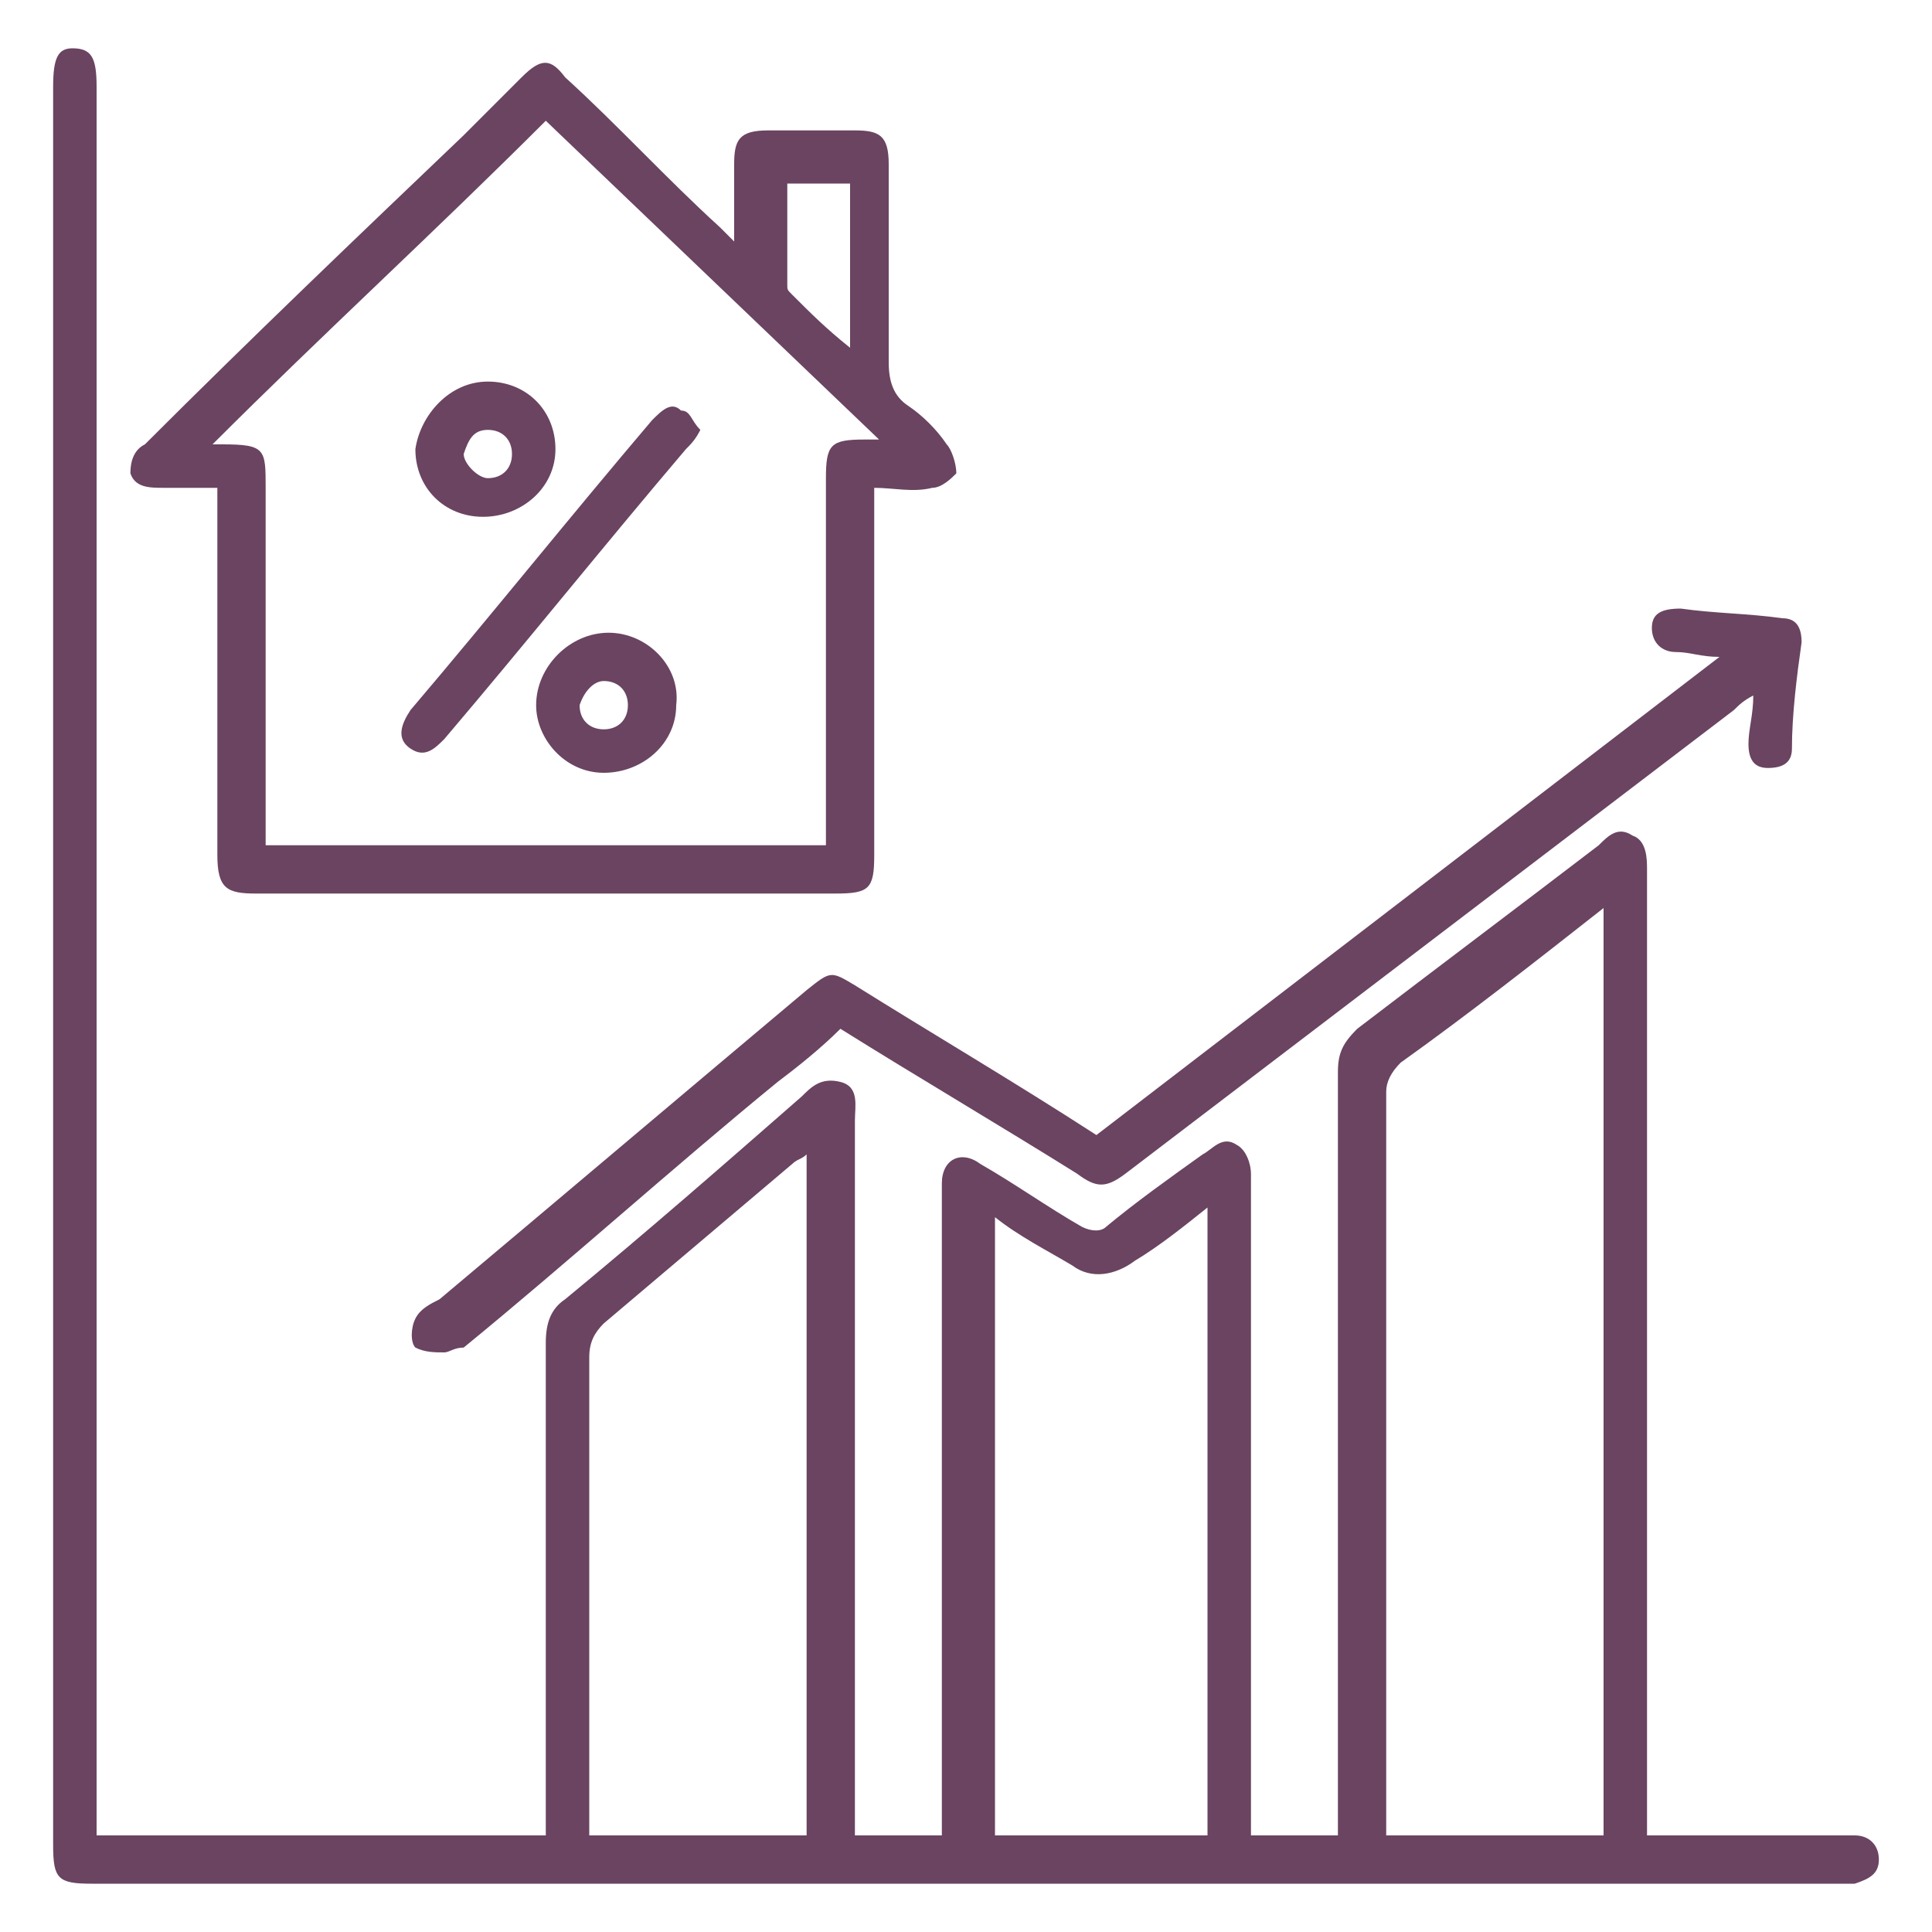
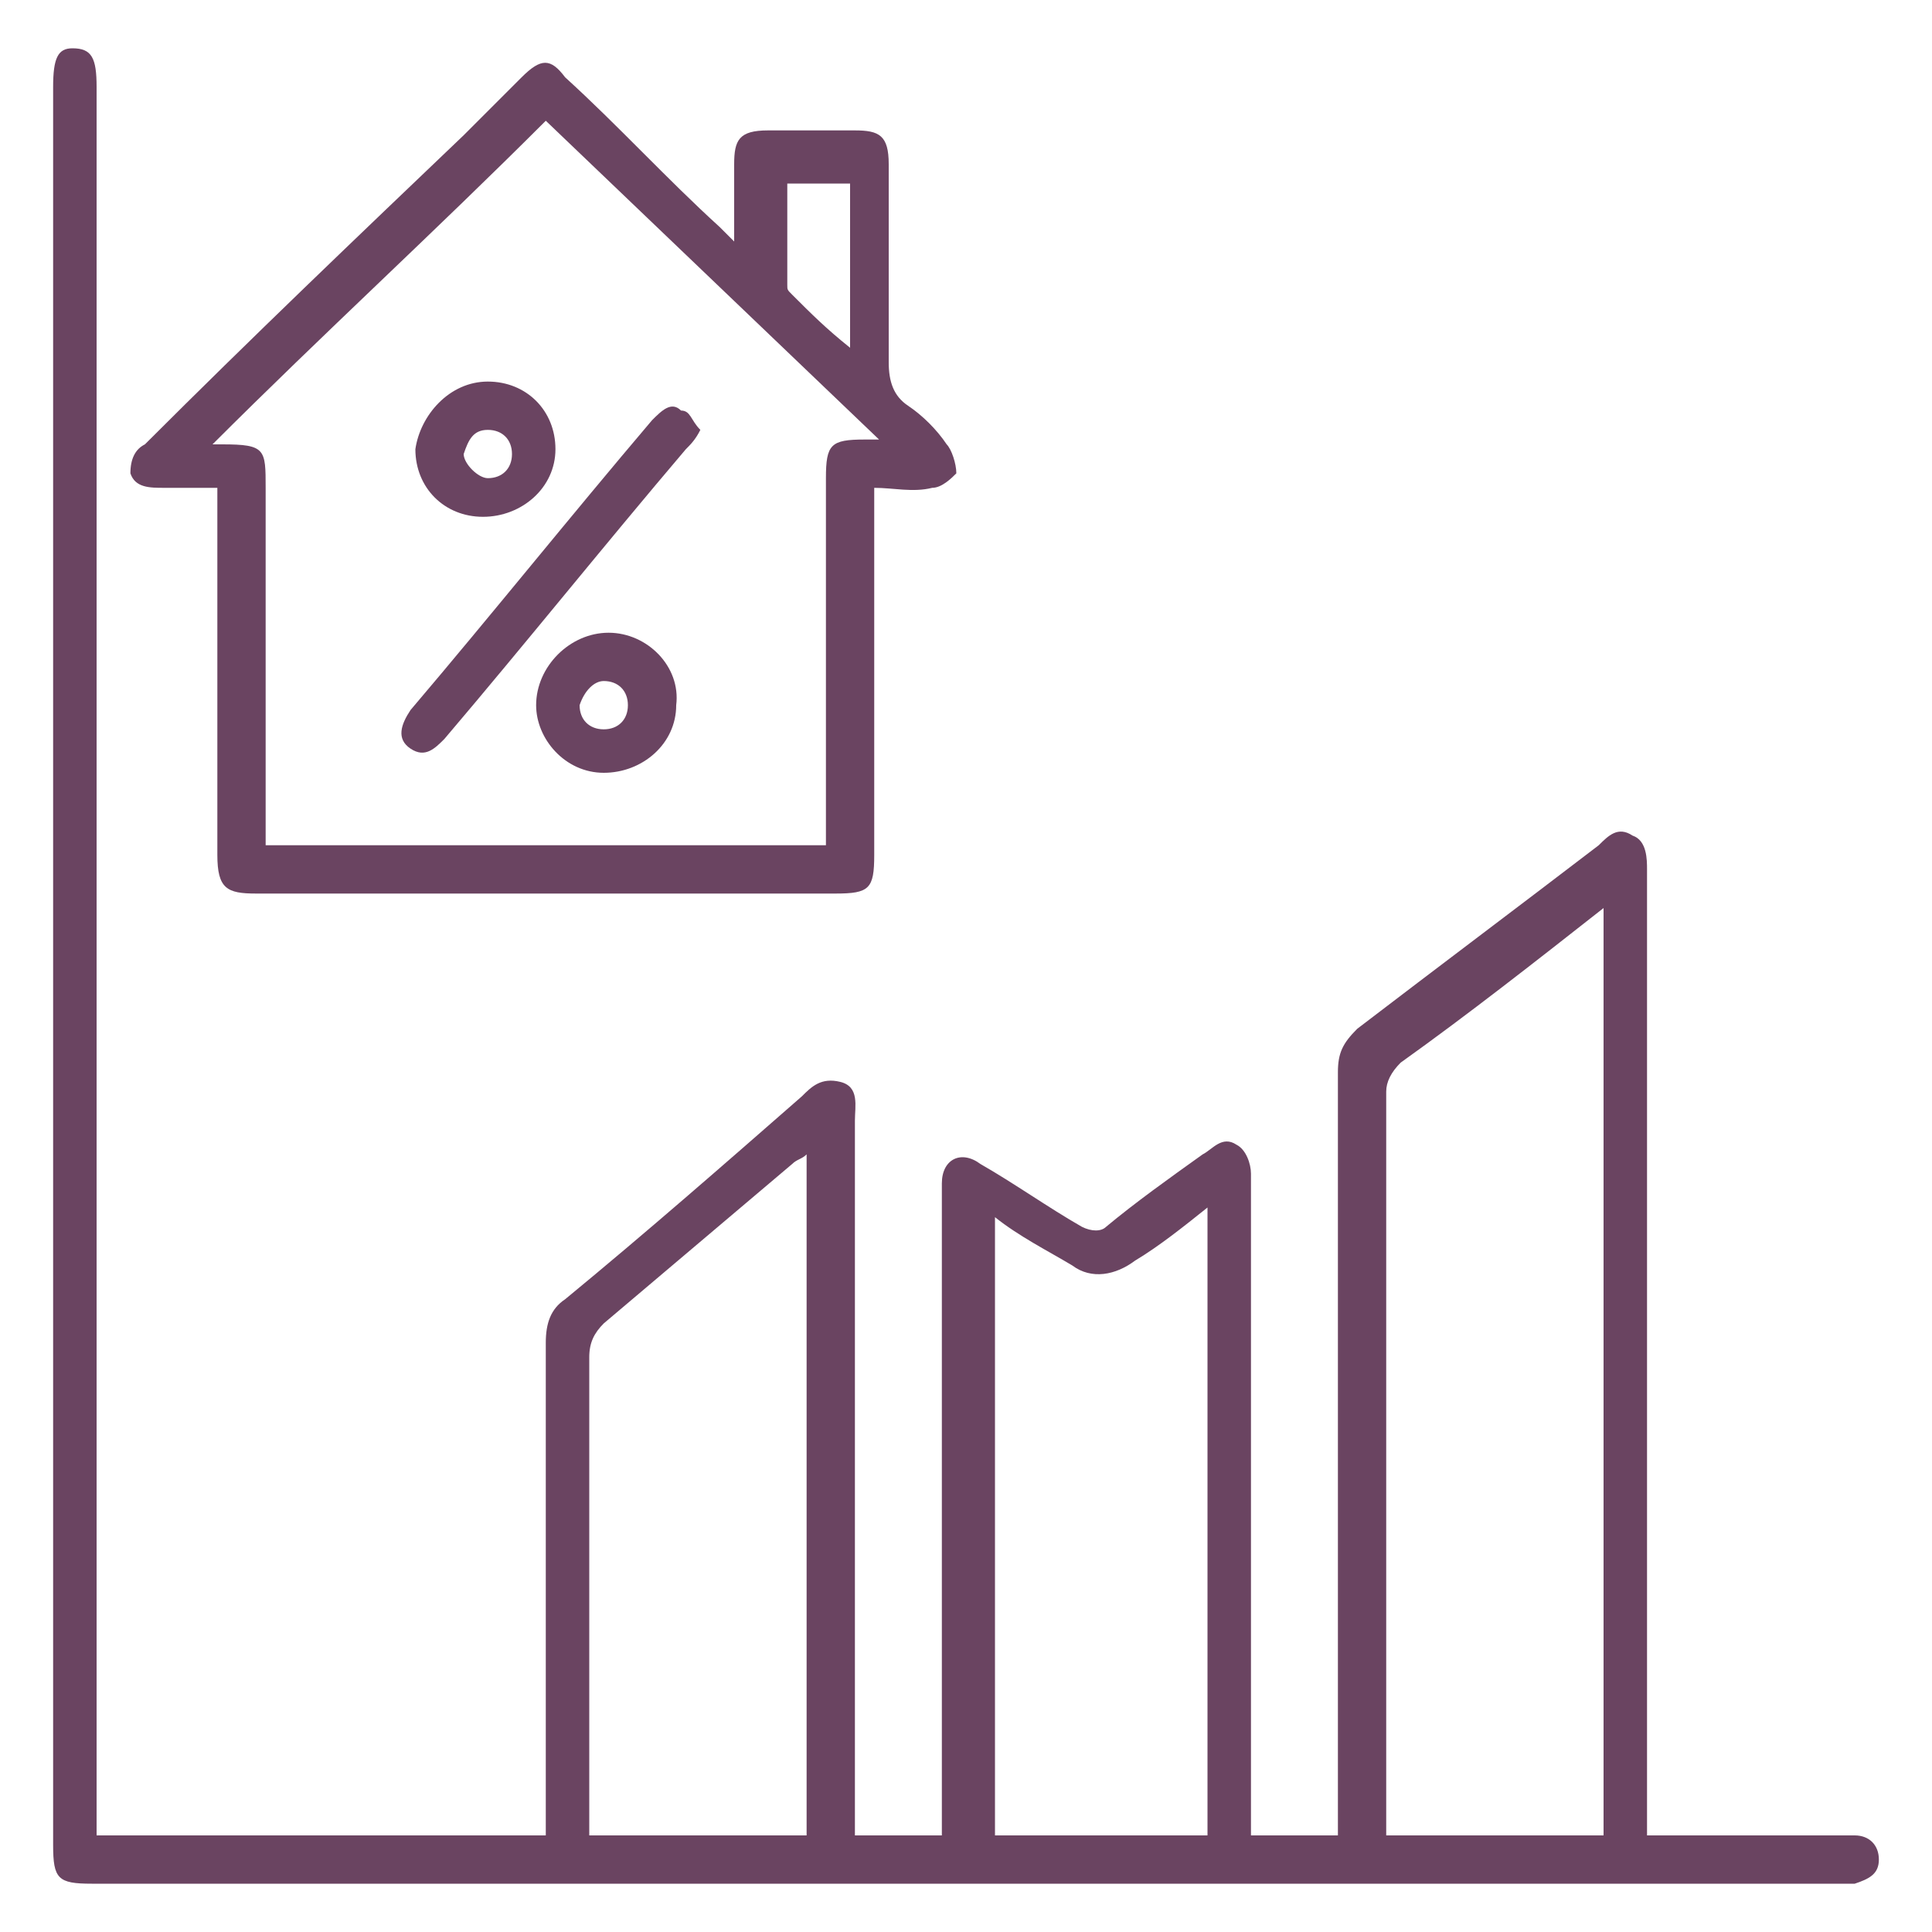
<svg xmlns="http://www.w3.org/2000/svg" xmlns:xlink="http://www.w3.org/1999/xlink" version="1.1" id="Layer_1" x="0px" y="0px" viewBox="0 0 40 40" style="enable-background:new 0 0 40 40;" xml:space="preserve">
  <style type="text/css">
	.st0{clip-path:url(#SVGID_00000172411805830662915980000010247222491809451914_);}
	.st1{fill:#6A4461;}
</style>
  <g>
    <defs>
      <rect id="SVGID_1_" x="1.1" y="1" width="37.8" height="38" />
    </defs>
    <clipPath id="SVGID_00000054973980954082082330000014696489988209628592_">
      <use xlink:href="#SVGID_1_" style="overflow:visible;" />
    </clipPath>
    <g style="clip-path:url(#SVGID_00000054973980954082082330000014696489988209628592_);">
      <path class="st1" d="M25,38v-13c-0.5,0.4-1,0.8-1.5,1.1c-0.4,0.3-0.9,0.4-1.3,0.1c-0.5-0.3-1.1-0.6-1.6-1v12.8L25,38L25,38z     M16.7,38V23.9c-0.1,0.1-0.2,0.1-0.3,0.2c-1.3,1.1-2.6,2.2-3.9,3.3c-0.2,0.2-0.3,0.4-0.3,0.7c0,3.2,0,6.3,0,9.5c0,0.1,0,0.3,0,0.4    L16.7,38L16.7,38z M33.2,18.8c-1.4,1.1-2.8,2.2-4.2,3.2c-0.2,0.2-0.3,0.4-0.3,0.6c0,5,0,10,0,15V38h4.5L33.2,18.8L33.2,18.8z     M34.1,38h2.6c0.6,0,1.1,0,1.7,0c0.3,0,0.5,0.2,0.5,0.5c0,0.3-0.2,0.4-0.5,0.5c-0.1,0-0.2,0-0.3,0H1.9c-0.7,0-0.8-0.1-0.8-0.8    c0-12.1,0-24.3,0-36.4C1.1,1.2,1.2,1,1.5,1C1.9,1,2,1.2,2,1.8V38h9.3v-0.5c0-3.2,0-6.5,0-9.7c0-0.4,0.1-0.7,0.4-0.9    c1.7-1.4,3.3-2.8,4.9-4.2c0.2-0.2,0.4-0.4,0.8-0.3s0.3,0.5,0.3,0.8V38h1.8V24.9c0-0.1,0-0.2,0-0.4c0-0.5,0.4-0.7,0.8-0.4    c0.7,0.4,1.4,0.9,2.1,1.3c0.2,0.1,0.4,0.1,0.5,0c0.6-0.5,1.3-1,2-1.5c0.2-0.1,0.4-0.4,0.7-0.2c0.2,0.1,0.3,0.4,0.3,0.6    c0,4.4,0,8.8,0,13.2V38h1.8v-0.5c0-5.1,0-10.2,0-15.3c0-0.4,0.1-0.6,0.4-0.9c1.7-1.3,3.3-2.5,5-3.8c0.2-0.2,0.4-0.4,0.7-0.2    c0.3,0.1,0.3,0.5,0.3,0.7L34.1,38L34.1,38z" />
      <path class="st1" d="M16.3,3.8c0,0.7,0,1.4,0,2.1c0,0.1,0,0.1,0.1,0.2c0.4,0.4,0.7,0.7,1.2,1.1V3.8C17.5,3.8,16.3,3.8,16.3,3.8z     M4.4,9.2c0.1,0,0.2,0,0.2,0c0.9,0,0.9,0.1,0.9,0.9c0,2.3,0,4.7,0,7c0,0.1,0,0.3,0,0.4h11.6v-1c0-2.2,0-4.4,0-6.6    c0-0.7,0.1-0.8,0.8-0.8c0.1,0,0.2,0,0.3,0c-2.3-2.2-4.6-4.4-6.9-6.6C9,4.8,6.7,6.9,4.4,9.2 M18.1,10.1v7.6c0,0.7-0.1,0.8-0.8,0.8    c-4,0-8,0-12,0c-0.6,0-0.8-0.1-0.8-0.8c0-2.4,0-4.8,0-7.1v-0.5c-0.4,0-0.8,0-1.1,0c-0.3,0-0.6,0-0.7-0.3C2.7,9.5,2.8,9.3,3,9.2    C5.2,7,7.4,4.9,9.6,2.8c0.4-0.4,0.8-0.8,1.2-1.2c0.4-0.4,0.6-0.4,0.9,0c1.1,1,2.1,2.1,3.2,3.1c0.1,0.1,0.2,0.2,0.3,0.3    c0-0.6,0-1.1,0-1.6c0-0.5,0.1-0.7,0.7-0.7c0.6,0,1.2,0,1.8,0c0.5,0,0.7,0.1,0.7,0.7c0,1.4,0,2.8,0,4.1c0,0.4,0.1,0.7,0.4,0.9    c0.3,0.2,0.6,0.5,0.8,0.8c0.1,0.1,0.2,0.4,0.2,0.6c-0.1,0.1-0.3,0.3-0.5,0.3C18.9,10.2,18.5,10.1,18.1,10.1" />
-       <path class="st1" d="M35.6,13.6c-0.4,0-0.6-0.1-0.9-0.1c-0.3,0-0.5-0.2-0.5-0.5c0-0.3,0.2-0.4,0.6-0.4c0.7,0.1,1.4,0.1,2.1,0.2    c0.3,0,0.4,0.2,0.4,0.5c-0.1,0.7-0.2,1.5-0.2,2.2c0,0.3-0.2,0.4-0.5,0.4c-0.3,0-0.4-0.2-0.4-0.5c0-0.3,0.1-0.6,0.1-1    c-0.2,0.1-0.3,0.2-0.4,0.3c-4.2,3.2-8.4,6.4-12.6,9.6c-0.4,0.3-0.6,0.3-1,0c-1.6-1-3.3-2-4.9-3c-0.4,0.4-0.9,0.8-1.3,1.1    c-2.2,1.8-4.3,3.7-6.5,5.5C9.4,27.9,9.3,28,9.2,28c-0.2,0-0.4,0-0.6-0.1c-0.1-0.1-0.1-0.4,0-0.6c0.1-0.2,0.3-0.3,0.5-0.4    c2.5-2.1,5.1-4.3,7.6-6.4c0.5-0.4,0.5-0.4,1-0.1c1.6,1,3.3,2,5,3.1C27,20.2,31.3,16.9,35.6,13.6" />
      <path class="st1" d="M14.5,8.9c-0.1,0.2-0.2,0.3-0.3,0.4c-1.7,2-3.3,4-5,6c-0.2,0.2-0.4,0.4-0.7,0.2c-0.3-0.2-0.2-0.5,0-0.8    c1.7-2,3.3-4,5-6c0.2-0.2,0.4-0.4,0.6-0.2C14.3,8.5,14.3,8.7,14.5,8.9" />
      <path class="st1" d="M12,14.6c0,0.3,0.2,0.5,0.5,0.5s0.5-0.2,0.5-0.5c0-0.3-0.2-0.5-0.5-0.5C12.3,14.1,12.1,14.3,12,14.6     M12.6,13.1c0.8,0,1.5,0.7,1.4,1.5c0,0.8-0.7,1.4-1.5,1.4c-0.8,0-1.4-0.7-1.4-1.4C11.1,13.8,11.8,13.1,12.6,13.1" />
      <path class="st1" d="M10.1,9.9c0.3,0,0.5-0.2,0.5-0.5c0-0.3-0.2-0.5-0.5-0.5c-0.3,0-0.4,0.2-0.5,0.5C9.6,9.6,9.9,9.9,10.1,9.9     M10.1,7.9c0.8,0,1.4,0.6,1.4,1.4c0,0.8-0.7,1.4-1.5,1.4c-0.8,0-1.4-0.6-1.4-1.4C8.7,8.6,9.3,7.9,10.1,7.9" />
    </g>
  </g>
</svg>